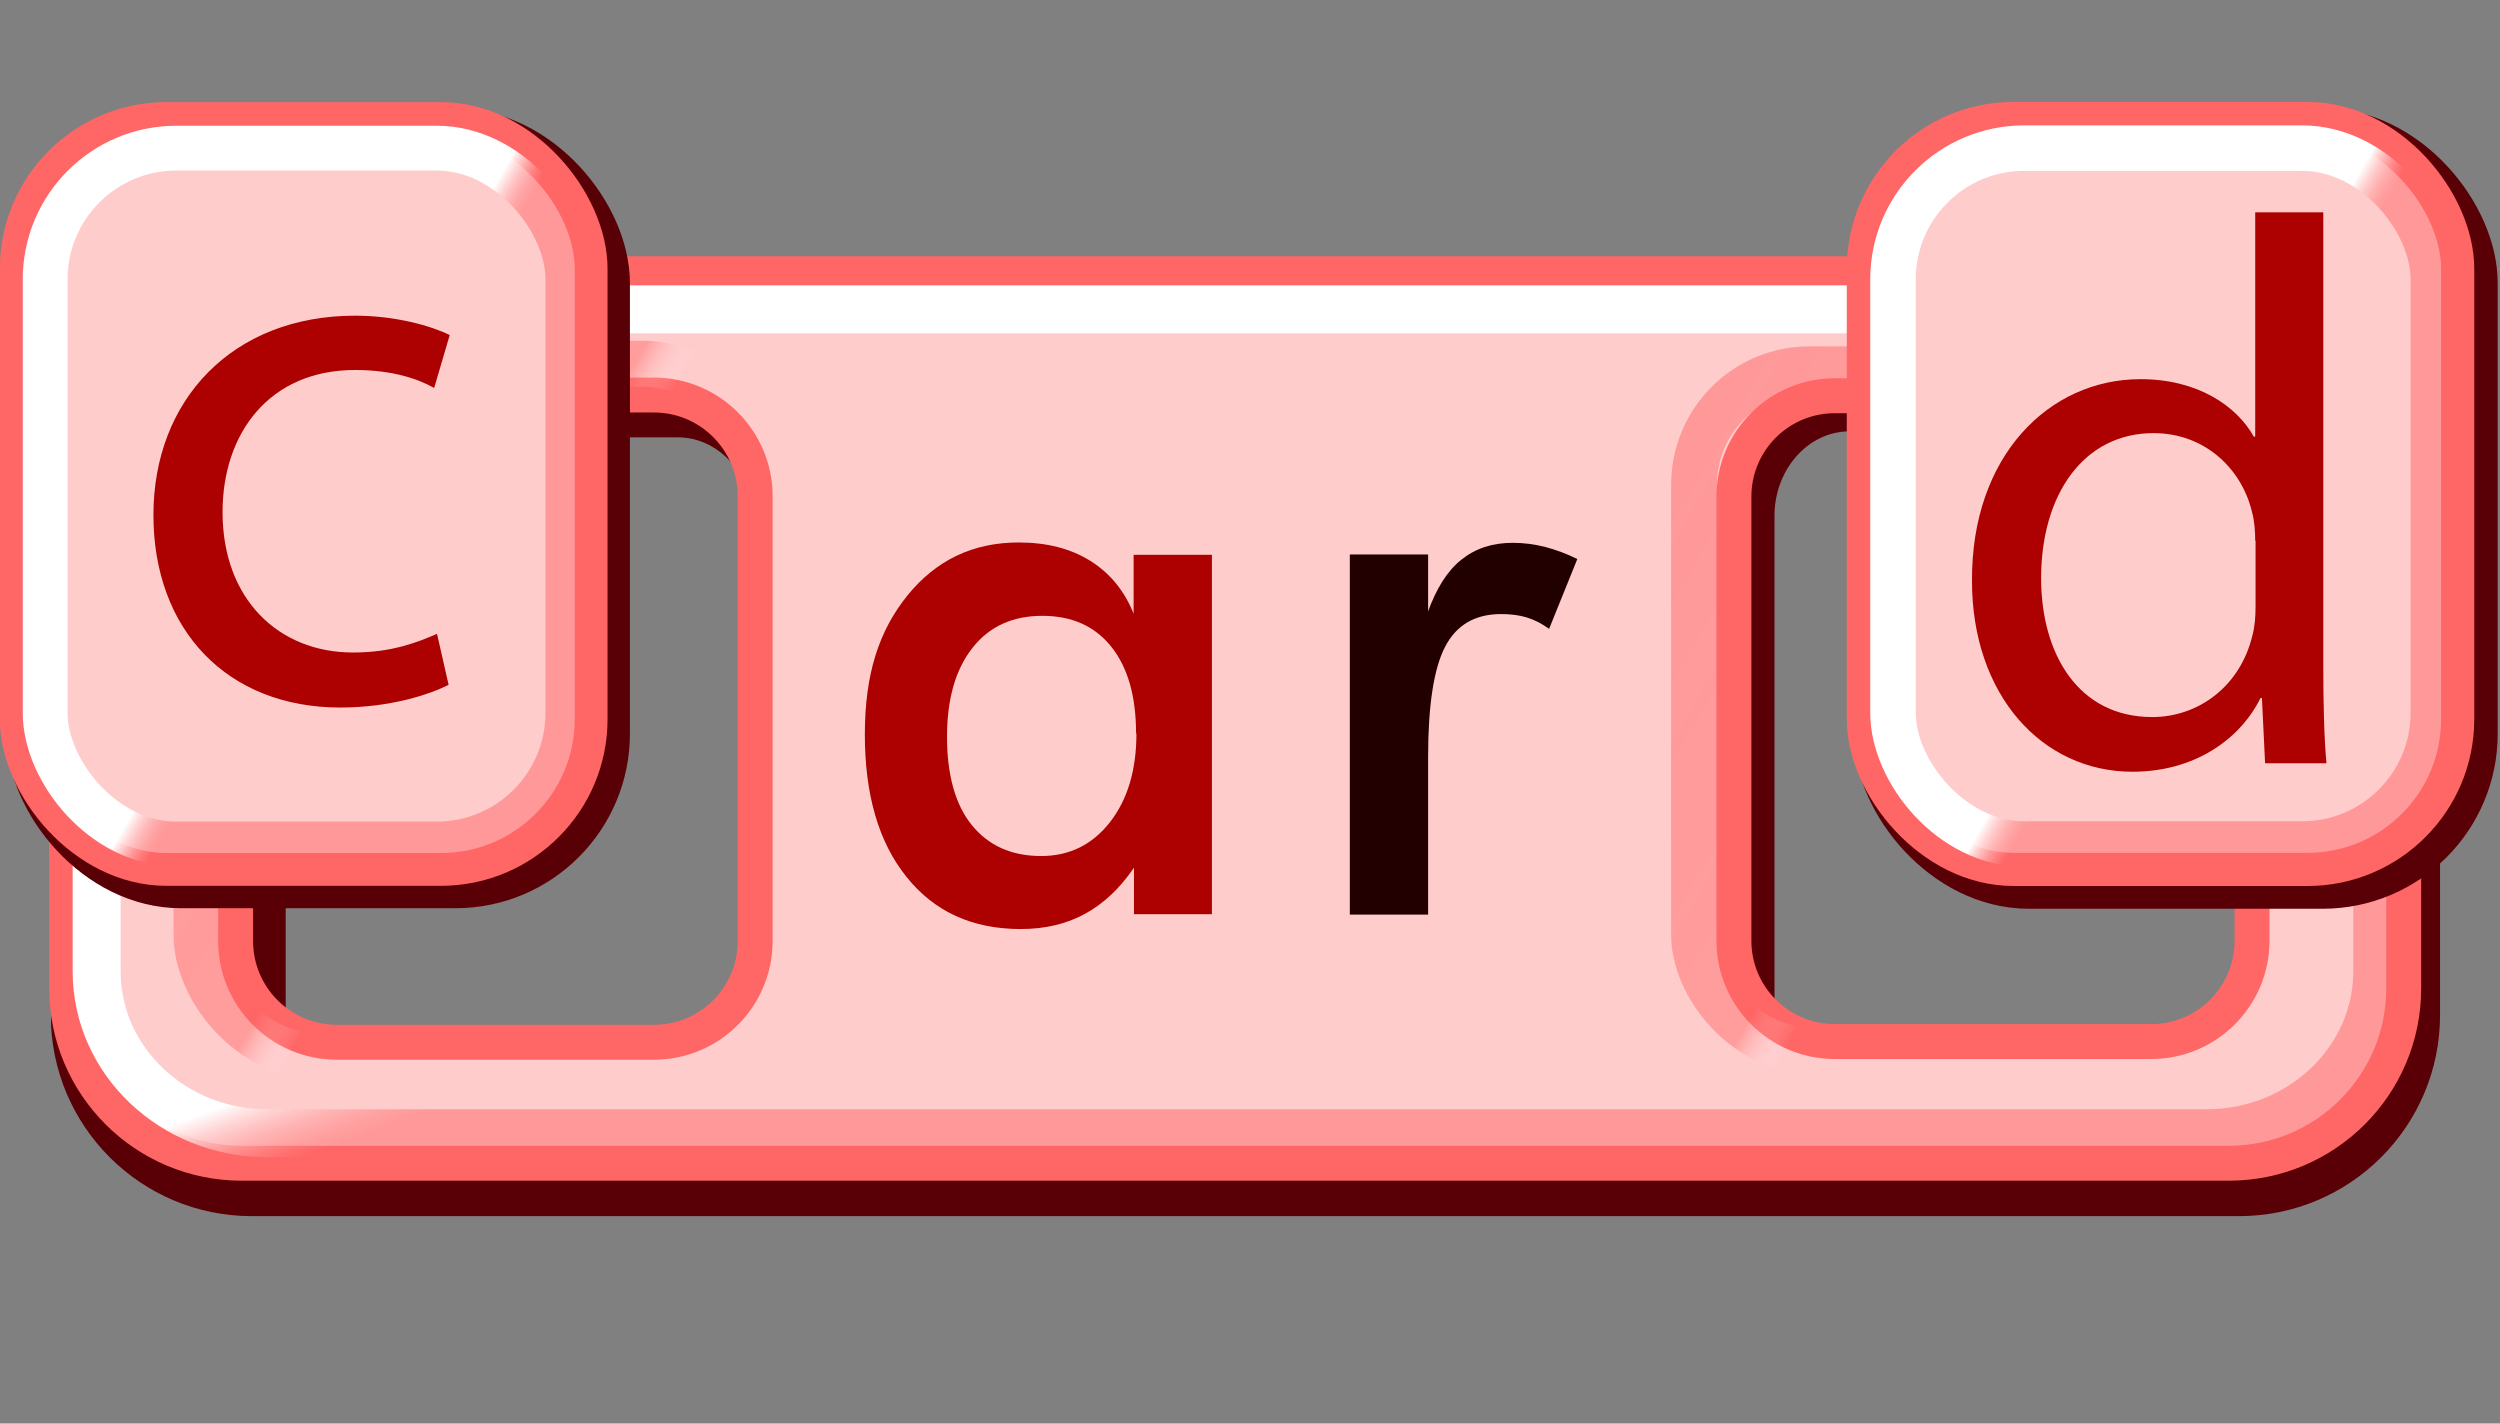
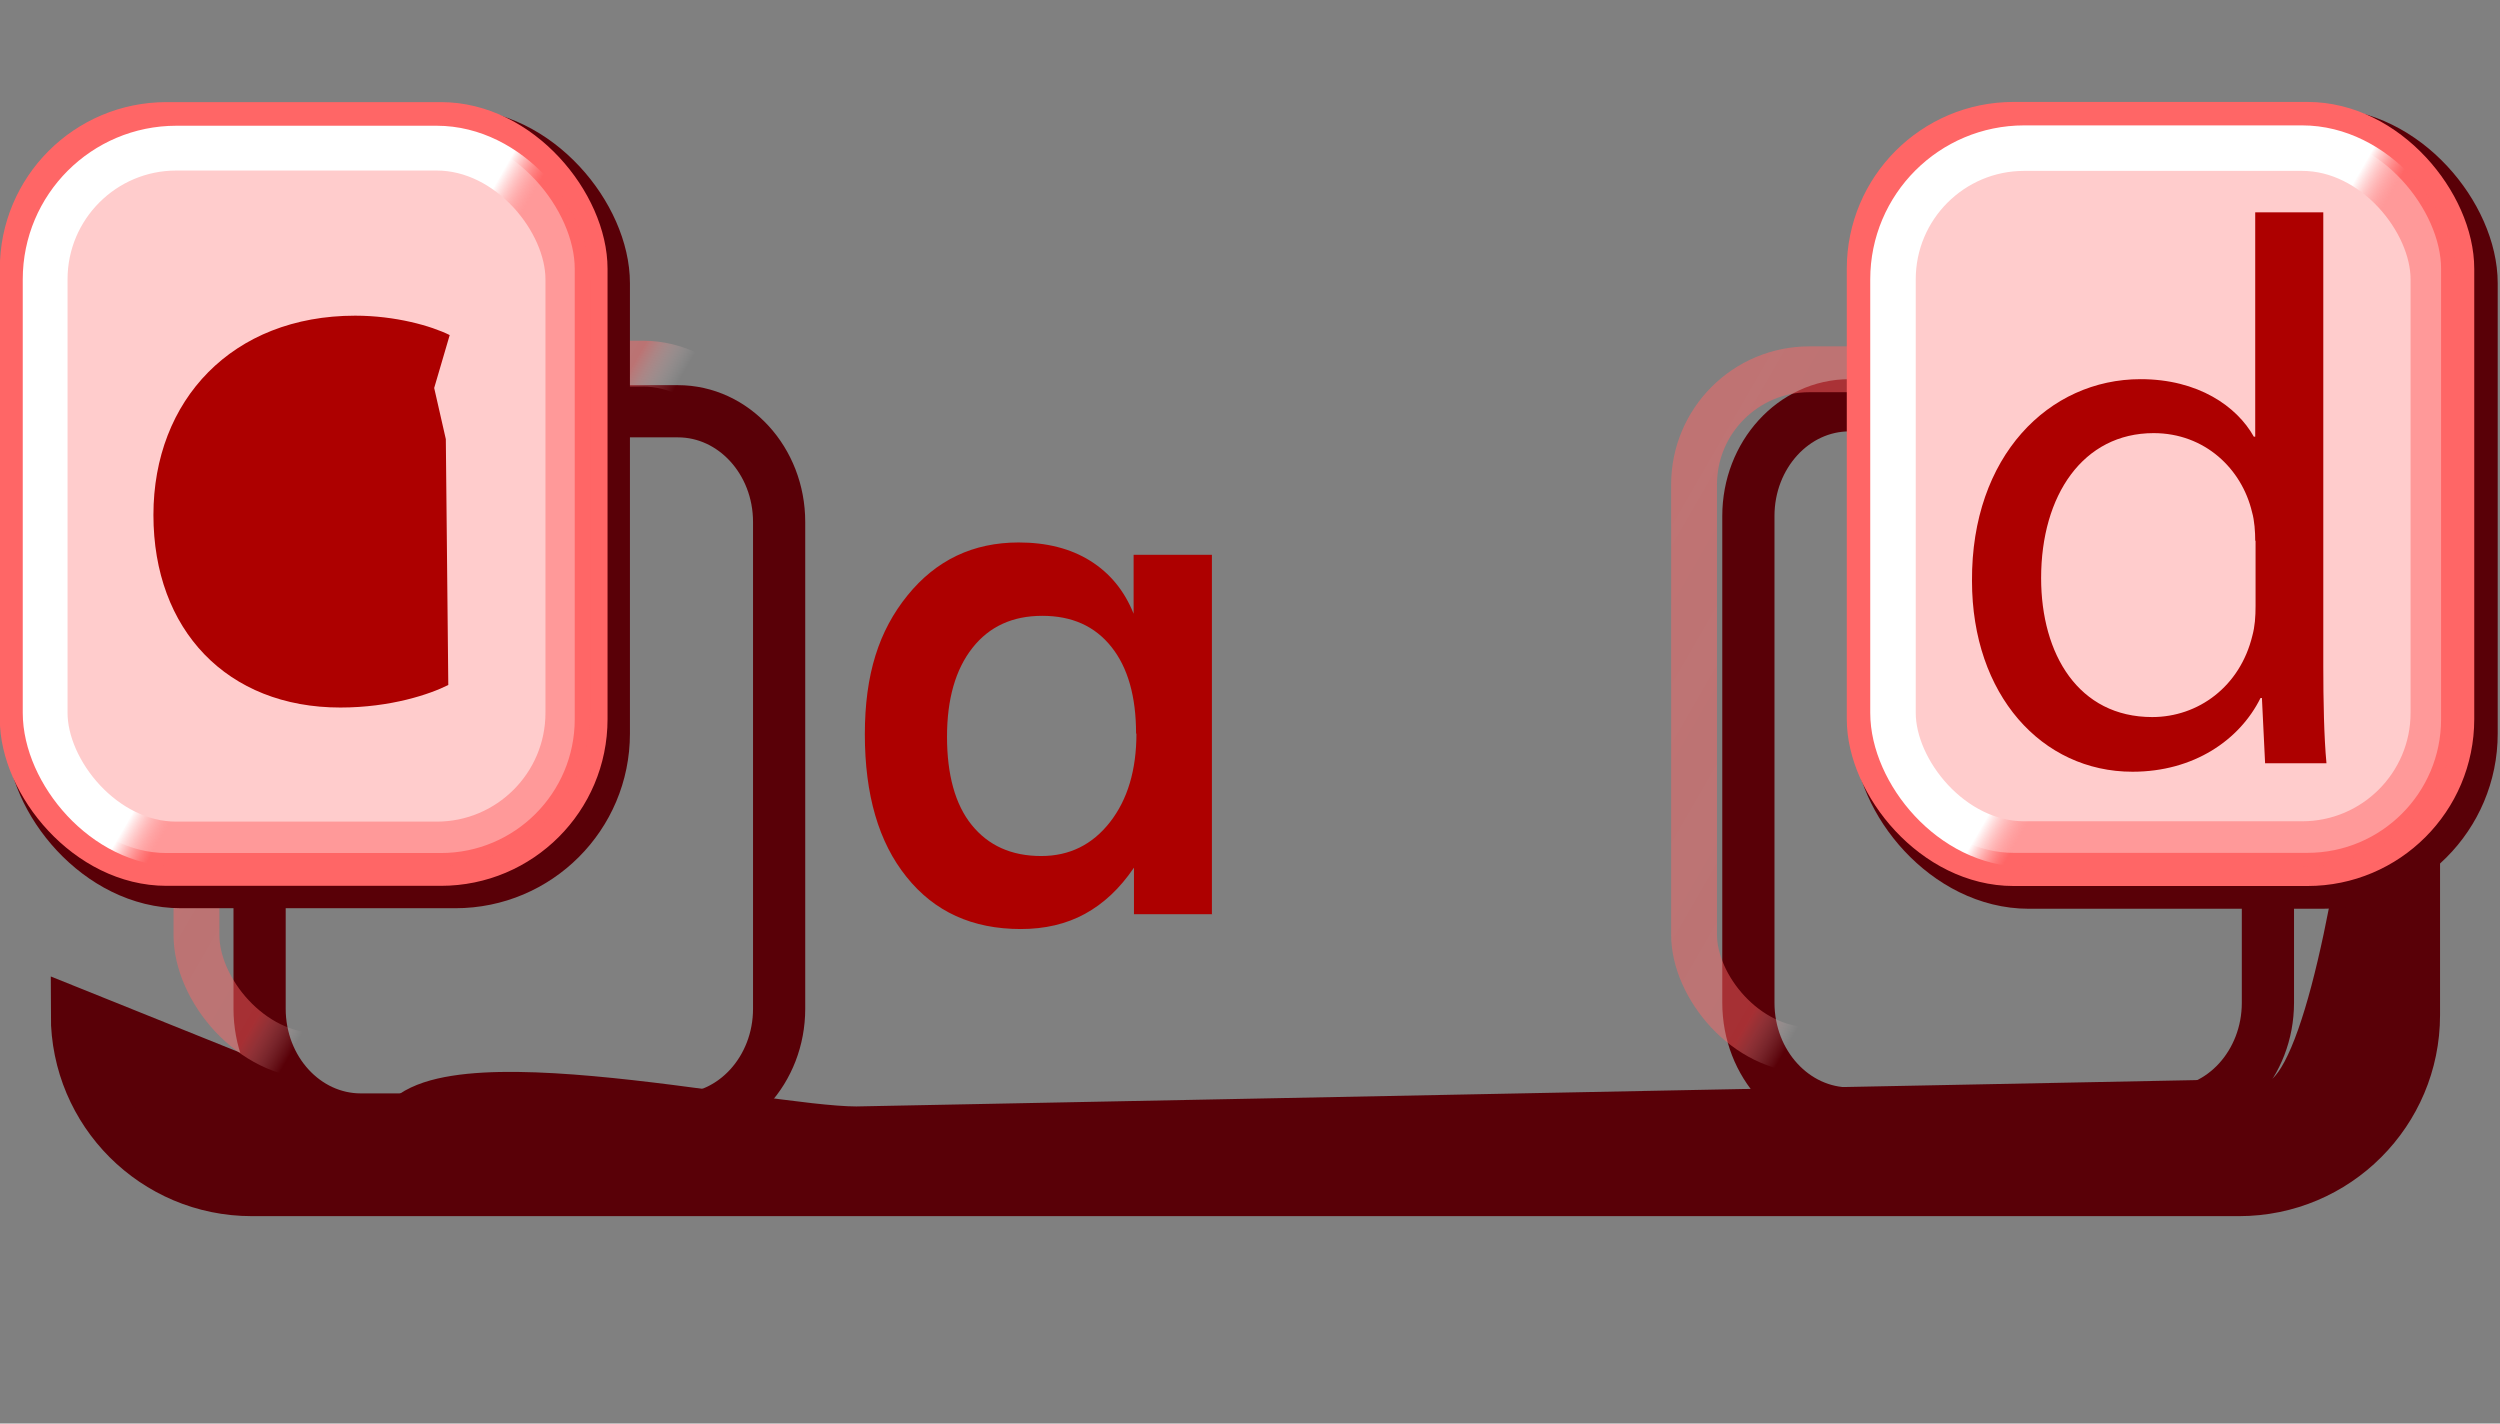
<svg xmlns="http://www.w3.org/2000/svg" xmlns:xlink="http://www.w3.org/1999/xlink" id="a" viewBox="0 0 70.88 40.36">
  <rect x="0" y="0" width="70.88" height="40.36" fill="#808080" stroke="none" />
  <defs>
    <style>.g{stroke-width:1.41px;}.g,.h{fill:#00702d;}.g,.h,.i,.j{stroke:#590007;}.g,.h,.i,.j,.k,.l,.m,.n,.o,.p,.q,.r{stroke-miterlimit:10;}.h{stroke-width:1.38px;}.s,.k,.l{isolation:isolate;}.i,.j{stroke-width:1.48px;}.i,.k,.l,.m,.n,.o{fill:none;}.t{fill:#ad0000;}.j{fill:#590007;}.k{stroke:url(#c);}.k,.l{opacity:.5;stroke-width:1.3px;}.l{stroke:url(#d);}.u{fill:#230000;}.m{stroke:url(#f);stroke-width:1.29px;}.n{stroke:url(#e);stroke-width:1.27px;}.o{stroke:url(#b);stroke-width:1.36px;}.p{stroke-width:.94px;}.p,.q,.r{fill:#fcc;stroke:#f66;}.q{stroke-width:.93px;}.r{stroke-width:.99px;}</style>
    <linearGradient id="b" x1="27.76" y1="38.65" x2="42.37" y2="-1.46" gradientTransform="translate(0 39.03) scale(1 -1)" gradientUnits="userSpaceOnUse">
      <stop offset=".51" stop-color="#fff" />
      <stop offset=".56" stop-color="#f66" stop-opacity=".5" />
      <stop offset="1" stop-color="#f66" stop-opacity=".5" />
    </linearGradient>
    <linearGradient id="c" x1="-190.91" y1="572.63" x2="-171.64" y2="561.5" gradientTransform="translate(-125.34 -546.94) rotate(-180) scale(1 -1)" gradientUnits="userSpaceOnUse">
      <stop offset=".49" stop-color="#fff" stop-opacity="0" />
      <stop offset=".55" stop-color="#f66" stop-opacity=".93" />
      <stop offset="1" stop-color="#f66" />
    </linearGradient>
    <linearGradient id="d" x1="-148.71" y1="572.7" x2="-129.2" y2="561.43" gradientTransform="translate(-125.34 -546.94) rotate(-180) scale(1 -1)" xlink:href="#c" />
    <linearGradient id="e" x1="-.51" y1="30.27" x2="17.89" y2="19.65" gradientTransform="translate(0 39.03) scale(1 -1)" gradientUnits="userSpaceOnUse">
      <stop offset=".51" stop-color="#fff" />
      <stop offset=".56" stop-color="#f66" stop-opacity=".5" />
      <stop offset="1" stop-color="#f66" stop-opacity=".5" />
    </linearGradient>
    <linearGradient id="f" x1="51.94" y1="30.38" x2="70.73" y2="19.53" xlink:href="#b" />
  </defs>
  <path class="i" d="M22.09,28.6c0,1.73-1.28,3.14-2.87,3.14h-8.99c-1.58,0-2.87-1.4-2.87-3.14v-13.8c0-1.73,1.28-3.14,2.87-3.14h8.99c1.58,0,2.87,1.4,2.87,3.14v13.8Z" />
  <path class="i" d="M64.3,28.43c0,1.73-1.28,3.14-2.87,3.14h-8.99c-1.58,0-2.87-1.4-2.87-3.14v-13.8c0-1.73,1.28-3.14,2.87-3.14h8.99c1.58,0,2.87,1.4,2.87,3.14v13.8Z" />
  <path class="j" d="M64.47,31.32l-40.19.79c-2.74,0-13-2.41-13,.33l-9.1-3.66c0,2.74,2.22,4.96,4.96,4.96h56.34c2.74,0,4.96-2.22,4.96-4.96v-15.3c0-2.74-1.23,17.84-3.97,17.84Z" />
-   <path class="r" d="M63.19,7.76H6.85c-2.74,0-4.96,2.22-4.96,4.96v15.3c0,2.74,2.22,4.96,4.96,4.96h56.34c2.74,0,4.96-2.22,4.96-4.96v-15.3c0-2.74-2.22-4.96-4.96-4.96ZM21.41,26.68c0,1.58-1.28,2.87-2.87,2.87h-8.99c-1.58,0-2.87-1.28-2.87-2.87v-12.61c0-1.58,1.28-2.87,2.87-2.87h8.99c1.58,0,2.87,1.28,2.87,2.87v12.61ZM63.85,26.67c0,1.58-1.28,2.86-2.86,2.86h-8.97c-1.58,0-2.86-1.28-2.86-2.86v-12.59c0-1.58,1.28-2.86,2.86-2.86h8.97c1.58,0,2.86,1.28,2.86,2.86v12.59Z" />
-   <path class="o" d="M62.56,8.77H7.58c-2.67,0-4.84,2.06-4.84,4.59v14.18c0,2.54,2.17,4.59,4.84,4.59h54.98c2.67,0,4.84-2.06,4.84-4.59v-14.18c0-2.54-2.17-4.59-4.84-4.59Z" />
  <rect class="k" x="48.03" y="10.47" width="15.82" height="19.3" rx="3.27" ry="3.27" />
  <rect class="l" x="5.57" y="10.31" width="16.09" height="19.63" rx="3.43" ry="3.43" />
  <rect class="h" x=".87" y="3.77" width="16.3" height="21.29" rx="4.26" ry="4.26" />
  <rect class="q" x=".46" y="3.36" width="16.3" height="21.29" rx="4.26" ry="4.26" />
  <rect class="n" x="1.28" y="4.2" width="14.82" height="19.73" rx="3.72" ry="3.72" />
  <g class="s">
    <path class="t" d="M34.37,25.92h-2.22v-1.32c-.4.59-.86,1.02-1.39,1.31s-1.14.43-1.82.43c-1.37,0-2.45-.49-3.24-1.48-.79-.98-1.18-2.33-1.18-4.04s.4-2.94,1.21-3.94c.81-1,1.86-1.5,3.15-1.5.79,0,1.47.17,2.03.52.56.35.97.85,1.23,1.5v-1.67h2.22v10.18ZM32.21,20.8c0-1.05-.23-1.87-.7-2.46-.47-.59-1.12-.88-1.96-.88s-1.5.3-1.98.91c-.48.61-.72,1.45-.72,2.52s.23,1.92.7,2.5,1.12.88,1.97.88c.8,0,1.45-.32,1.95-.96s.75-1.48.75-2.51Z" />
-     <path class="u" d="M40.48,17.36c.24-.67.55-1.17.95-1.49s.88-.48,1.46-.48c.31,0,.62.04.93.12.3.08.6.19.9.34l-.8,1.98c-.19-.14-.4-.25-.62-.32-.22-.07-.47-.1-.74-.1-.74,0-1.27.31-1.59.93-.32.62-.48,1.66-.48,3.12v4.47h-2.22v-10.21h2.22v1.64Z" />
  </g>
-   <path class="t" d="M12.71,19.42c-.51.26-1.63.64-3.06.64-3.21,0-5.3-2.2-5.3-5.46s2.24-5.65,5.72-5.65c1.14,0,2.16.29,2.68.55l-.44,1.5c-.46-.26-1.19-.51-2.24-.51-2.44,0-3.76,1.8-3.76,4.03,0,2.46,1.58,3.98,3.7,3.98,1.1,0,1.83-.29,2.38-.53l.33,1.45Z" />
+   <path class="t" d="M12.71,19.42c-.51.26-1.63.64-3.06.64-3.21,0-5.3-2.2-5.3-5.46s2.24-5.65,5.72-5.65c1.14,0,2.16.29,2.68.55l-.44,1.5l.33,1.45Z" />
  <rect class="g" x="53.26" y="3.77" width="16.85" height="21.29" rx="4.26" ry="4.26" />
  <rect class="p" x="52.83" y="3.36" width="16.85" height="21.29" rx="4.26" ry="4.26" />
  <rect class="m" x="53.67" y="4.2" width="15.32" height="19.73" rx="3.72" ry="3.72" />
  <path class="t" d="M65.87,6.02v12.87c0,.95.02,2.02.09,2.75h-1.74l-.09-1.85h-.04c-.59,1.19-1.89,2.09-3.63,2.09-2.57,0-4.55-2.18-4.55-5.41-.02-3.54,2.18-5.72,4.78-5.72,1.63,0,2.73.77,3.21,1.63h.04v-6.36h1.94ZM63.94,15.33c0-.24-.02-.57-.09-.81-.29-1.23-1.34-2.24-2.79-2.24-2,0-3.19,1.76-3.19,4.11,0,2.16,1.06,3.94,3.15,3.94,1.3,0,2.49-.86,2.84-2.31.07-.26.09-.53.09-.84v-1.85Z" />
</svg>